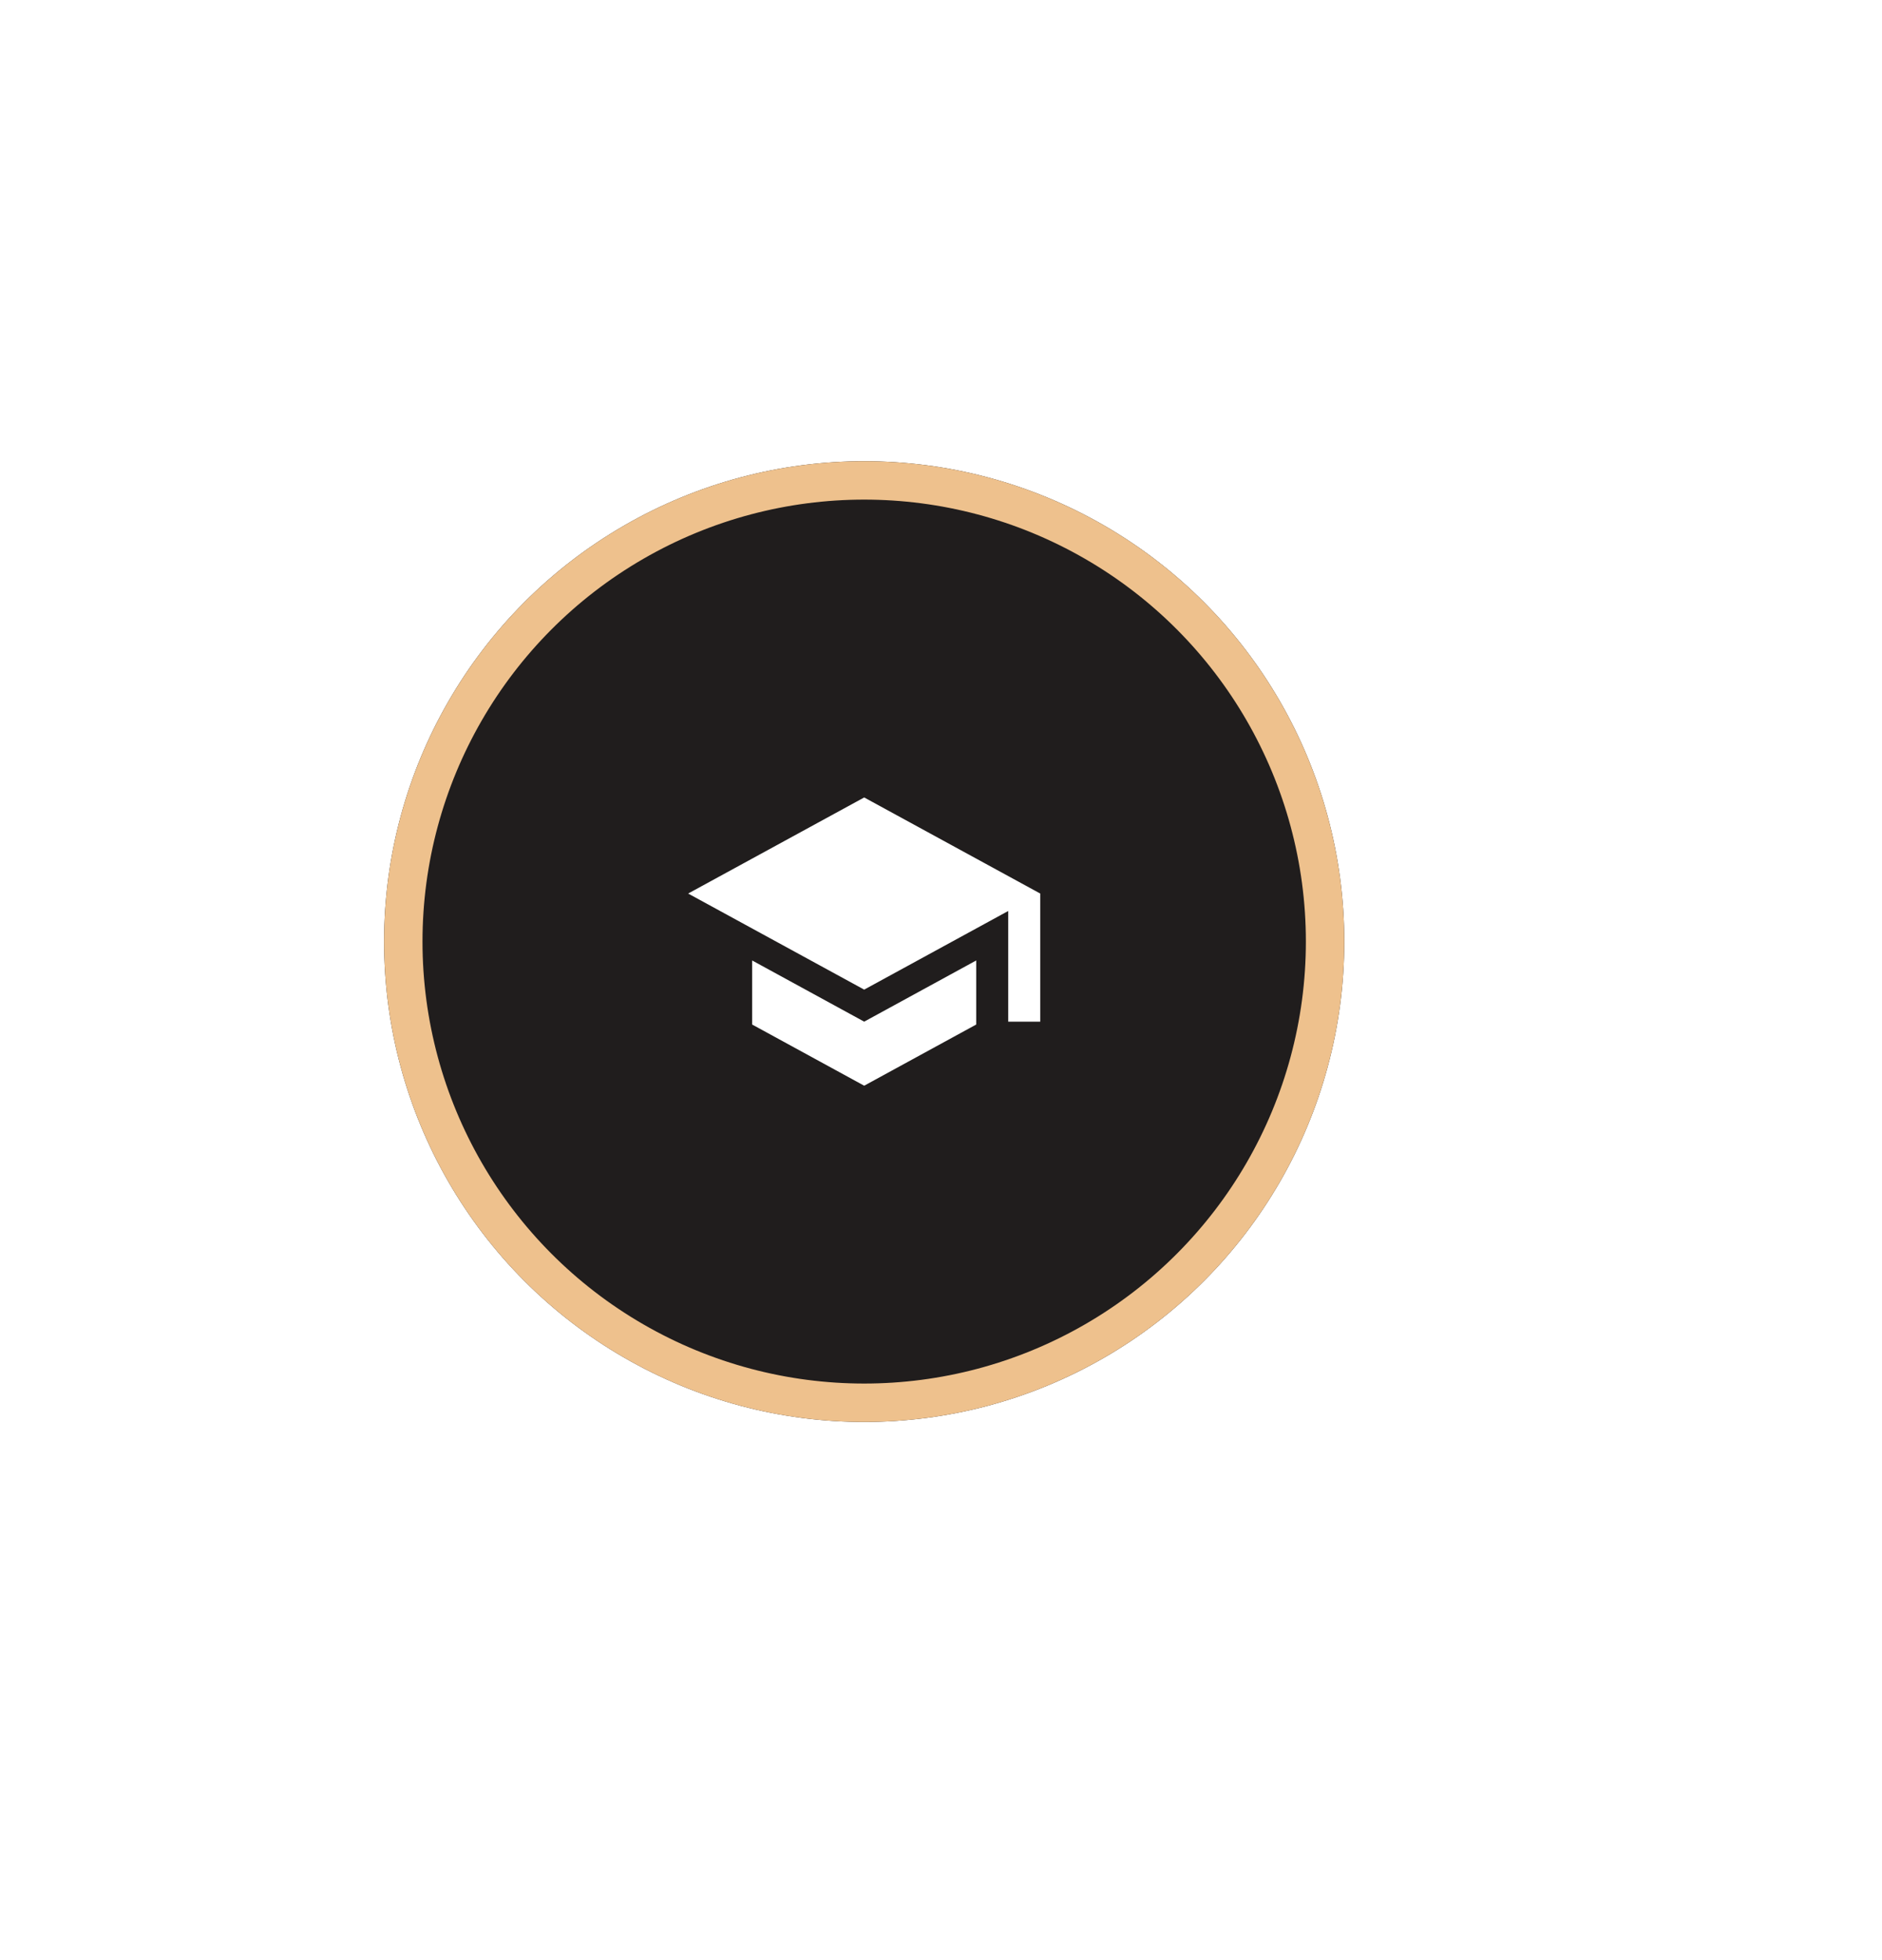
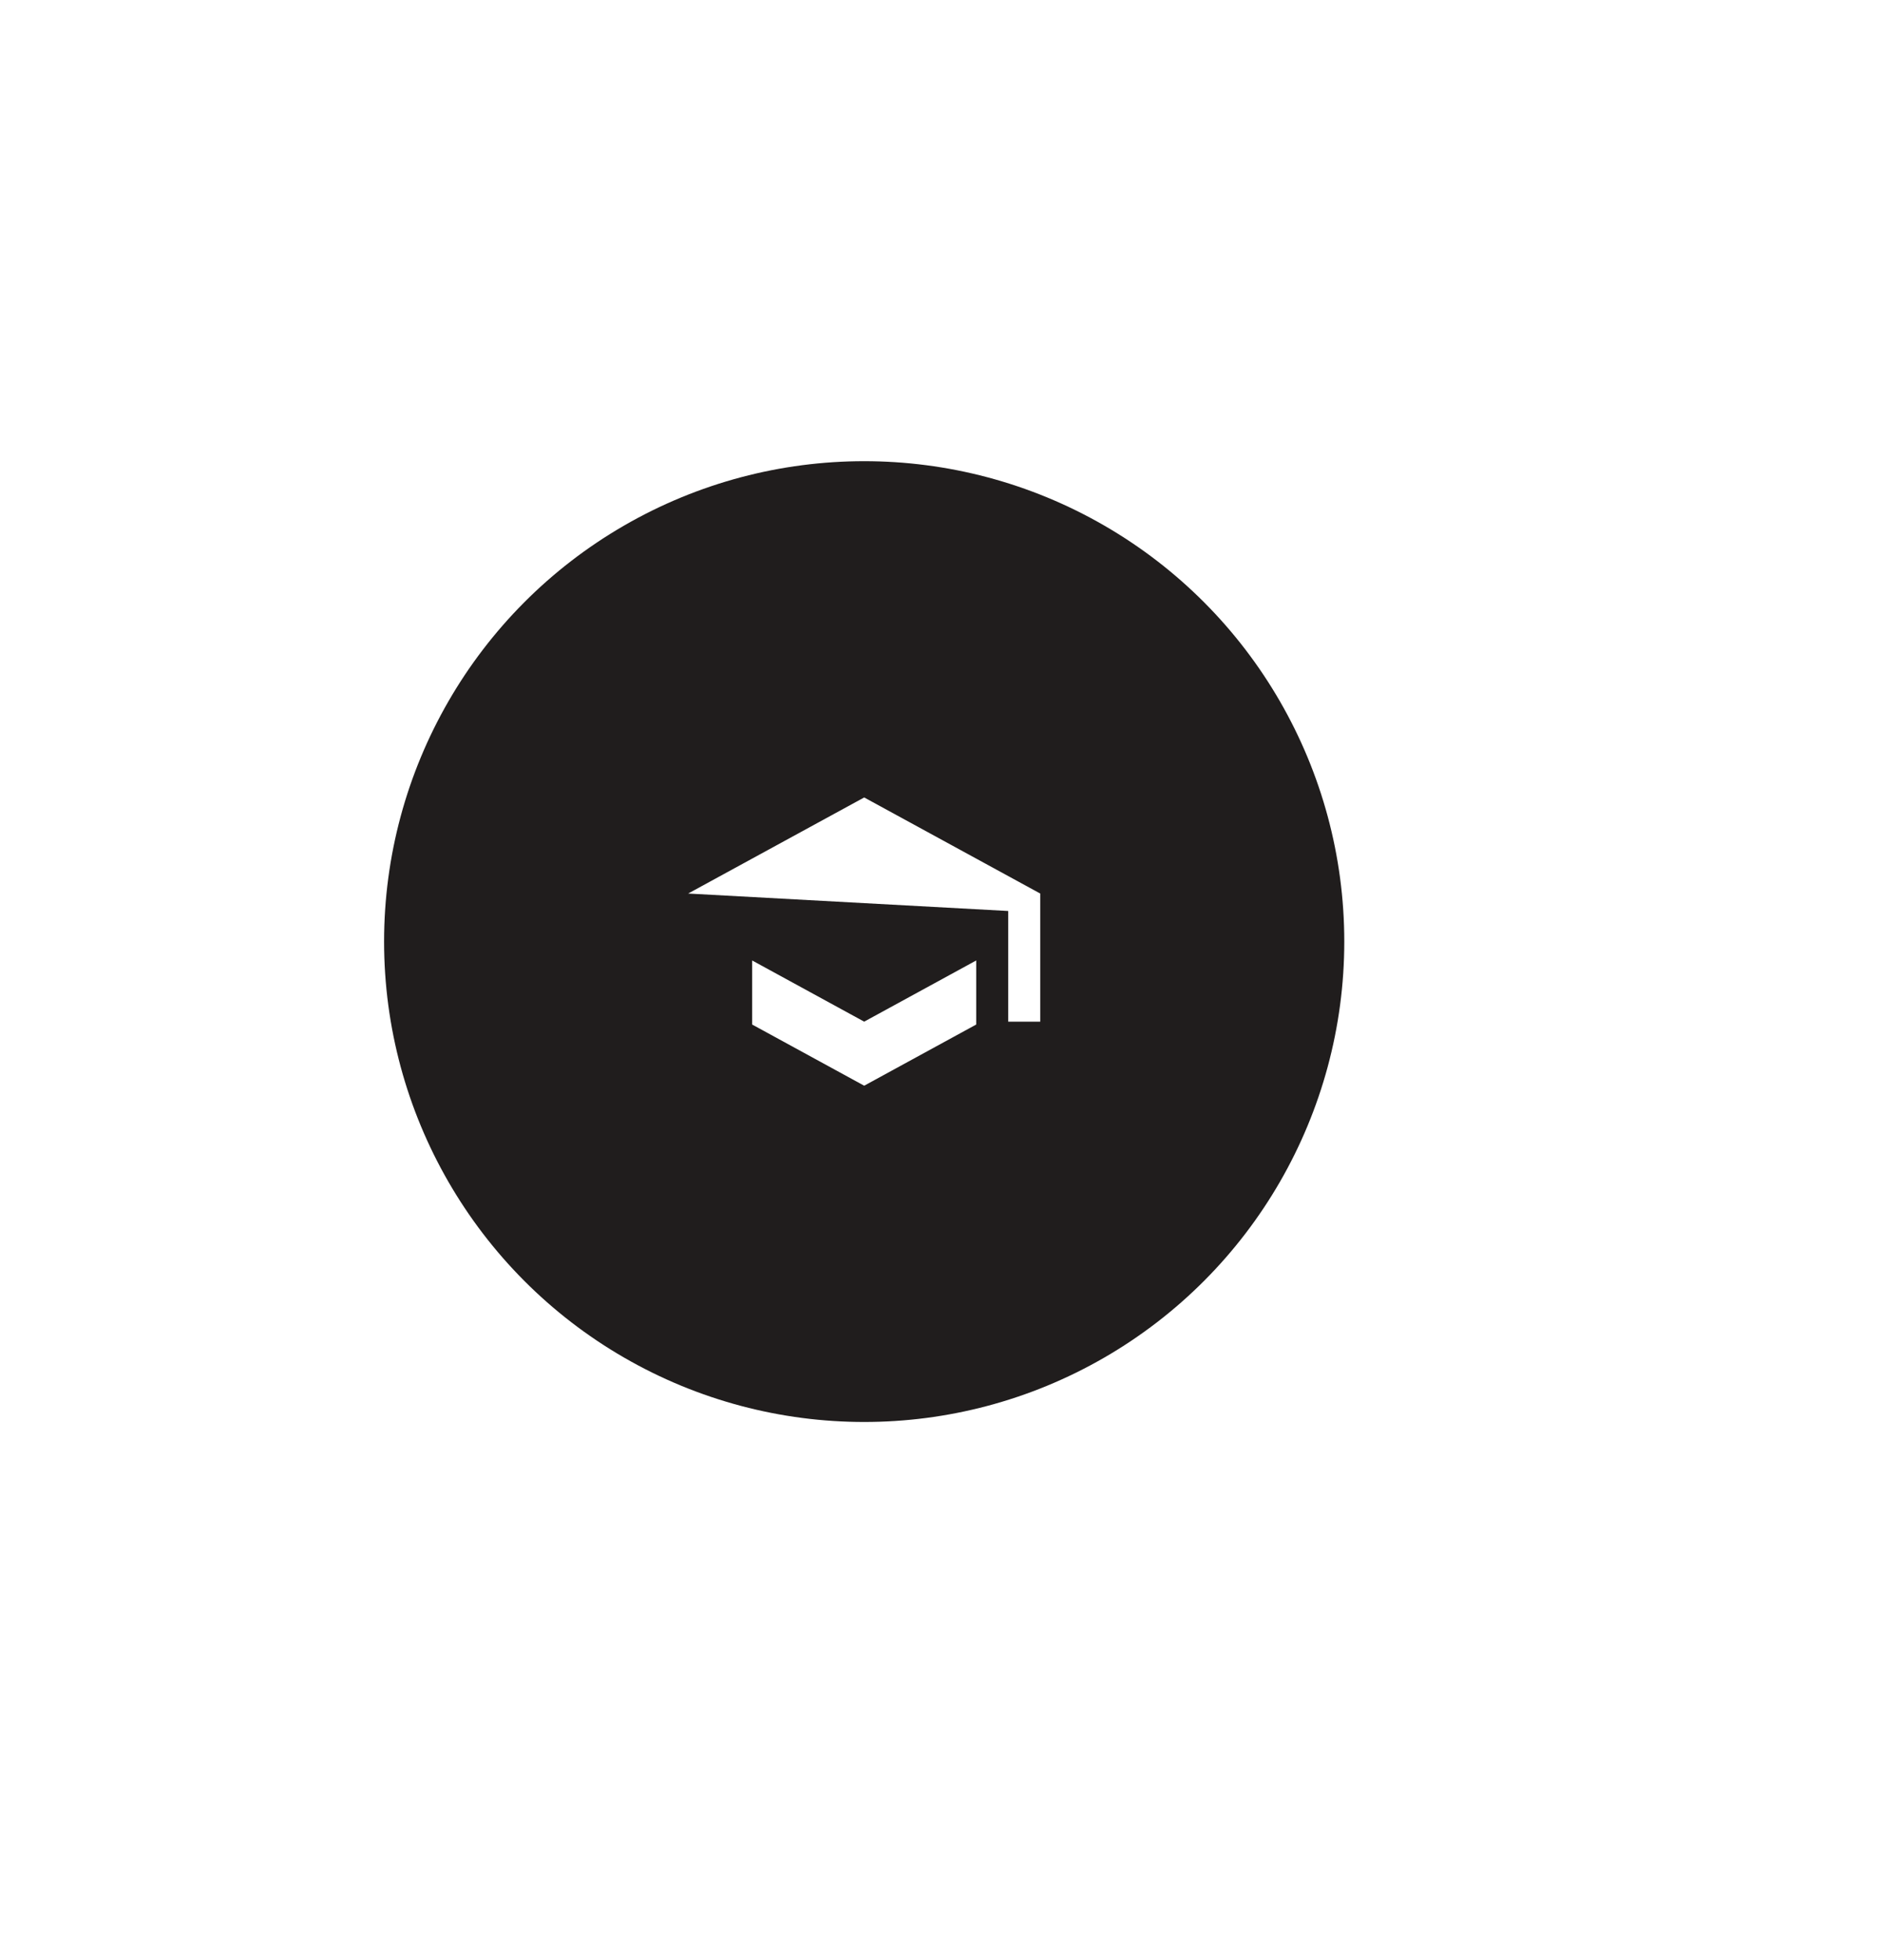
<svg xmlns="http://www.w3.org/2000/svg" width="98" height="102" viewBox="0 0 98 102" fill="none">
  <g filter="url(#filter0_ddddii)">
    <circle cx="45" cy="49" r="25" fill="#201D1D" />
-     <circle cx="45" cy="49" r="24" stroke="#EEC18D" stroke-width="2" />
  </g>
-   <path d="M39.167 49.983V53.317L45 56.5L50.833 53.317V49.983L45 53.167L39.167 49.983ZM45 41.5L35.833 46.5L45 51.5L52.5 47.408V53.167H54.167V46.5L45 41.5Z" fill="white" />
+   <path d="M39.167 49.983V53.317L45 56.5L50.833 53.317V49.983L45 53.167L39.167 49.983ZM45 41.5L35.833 46.5L52.5 47.408V53.167H54.167V46.5L45 41.5Z" fill="white" />
  <defs>
    <filter id="filter0_ddddii" x="-4" y="0" width="102" height="102" filterUnits="userSpaceOnUse" color-interpolation-filters="sRGB">
      <feFlood flood-opacity="0" result="BackgroundImageFix" />
      <feColorMatrix in="SourceAlpha" type="matrix" values="0 0 0 0 0 0 0 0 0 0 0 0 0 0 0 0 0 0 127 0" />
      <feOffset dx="8" dy="8" />
      <feGaussianBlur stdDeviation="10" />
      <feColorMatrix type="matrix" values="0 0 0 0 0.051 0 0 0 0 0.047 0 0 0 0 0.047 0 0 0 0.9 0" />
      <feBlend mode="normal" in2="BackgroundImageFix" result="effect1_dropShadow" />
      <feColorMatrix in="SourceAlpha" type="matrix" values="0 0 0 0 0 0 0 0 0 0 0 0 0 0 0 0 0 0 127 0" />
      <feOffset dx="-8" dy="-8" />
      <feGaussianBlur stdDeviation="8" />
      <feColorMatrix type="matrix" values="0 0 0 0 0.2 0 0 0 0 0.18 0 0 0 0 0.18 0 0 0 0.9 0" />
      <feBlend mode="normal" in2="effect1_dropShadow" result="effect2_dropShadow" />
      <feColorMatrix in="SourceAlpha" type="matrix" values="0 0 0 0 0 0 0 0 0 0 0 0 0 0 0 0 0 0 127 0" />
      <feOffset dx="8" dy="-8" />
      <feGaussianBlur stdDeviation="8" />
      <feColorMatrix type="matrix" values="0 0 0 0 0.051 0 0 0 0 0.047 0 0 0 0 0.047 0 0 0 0.2 0" />
      <feBlend mode="normal" in2="effect2_dropShadow" result="effect3_dropShadow" />
      <feColorMatrix in="SourceAlpha" type="matrix" values="0 0 0 0 0 0 0 0 0 0 0 0 0 0 0 0 0 0 127 0" />
      <feOffset dx="-8" dy="8" />
      <feGaussianBlur stdDeviation="8" />
      <feColorMatrix type="matrix" values="0 0 0 0 0.051 0 0 0 0 0.047 0 0 0 0 0.047 0 0 0 0.2 0" />
      <feBlend mode="normal" in2="effect3_dropShadow" result="effect4_dropShadow" />
      <feBlend mode="normal" in="SourceGraphic" in2="effect4_dropShadow" result="shape" />
      <feColorMatrix in="SourceAlpha" type="matrix" values="0 0 0 0 0 0 0 0 0 0 0 0 0 0 0 0 0 0 127 0" result="hardAlpha" />
      <feOffset dx="-1" dy="-1" />
      <feGaussianBlur stdDeviation="1" />
      <feComposite in2="hardAlpha" operator="arithmetic" k2="-1" k3="1" />
      <feColorMatrix type="matrix" values="0 0 0 0 0.051 0 0 0 0 0.047 0 0 0 0 0.047 0 0 0 0.5 0" />
      <feBlend mode="normal" in2="shape" result="effect5_innerShadow" />
      <feColorMatrix in="SourceAlpha" type="matrix" values="0 0 0 0 0 0 0 0 0 0 0 0 0 0 0 0 0 0 127 0" result="hardAlpha" />
      <feOffset dx="1" dy="1" />
      <feGaussianBlur stdDeviation="1" />
      <feComposite in2="hardAlpha" operator="arithmetic" k2="-1" k3="1" />
      <feColorMatrix type="matrix" values="0 0 0 0 0.2 0 0 0 0 0.18 0 0 0 0 0.18 0 0 0 0.3 0" />
      <feBlend mode="normal" in2="effect5_innerShadow" result="effect6_innerShadow" />
    </filter>
  </defs>
</svg>